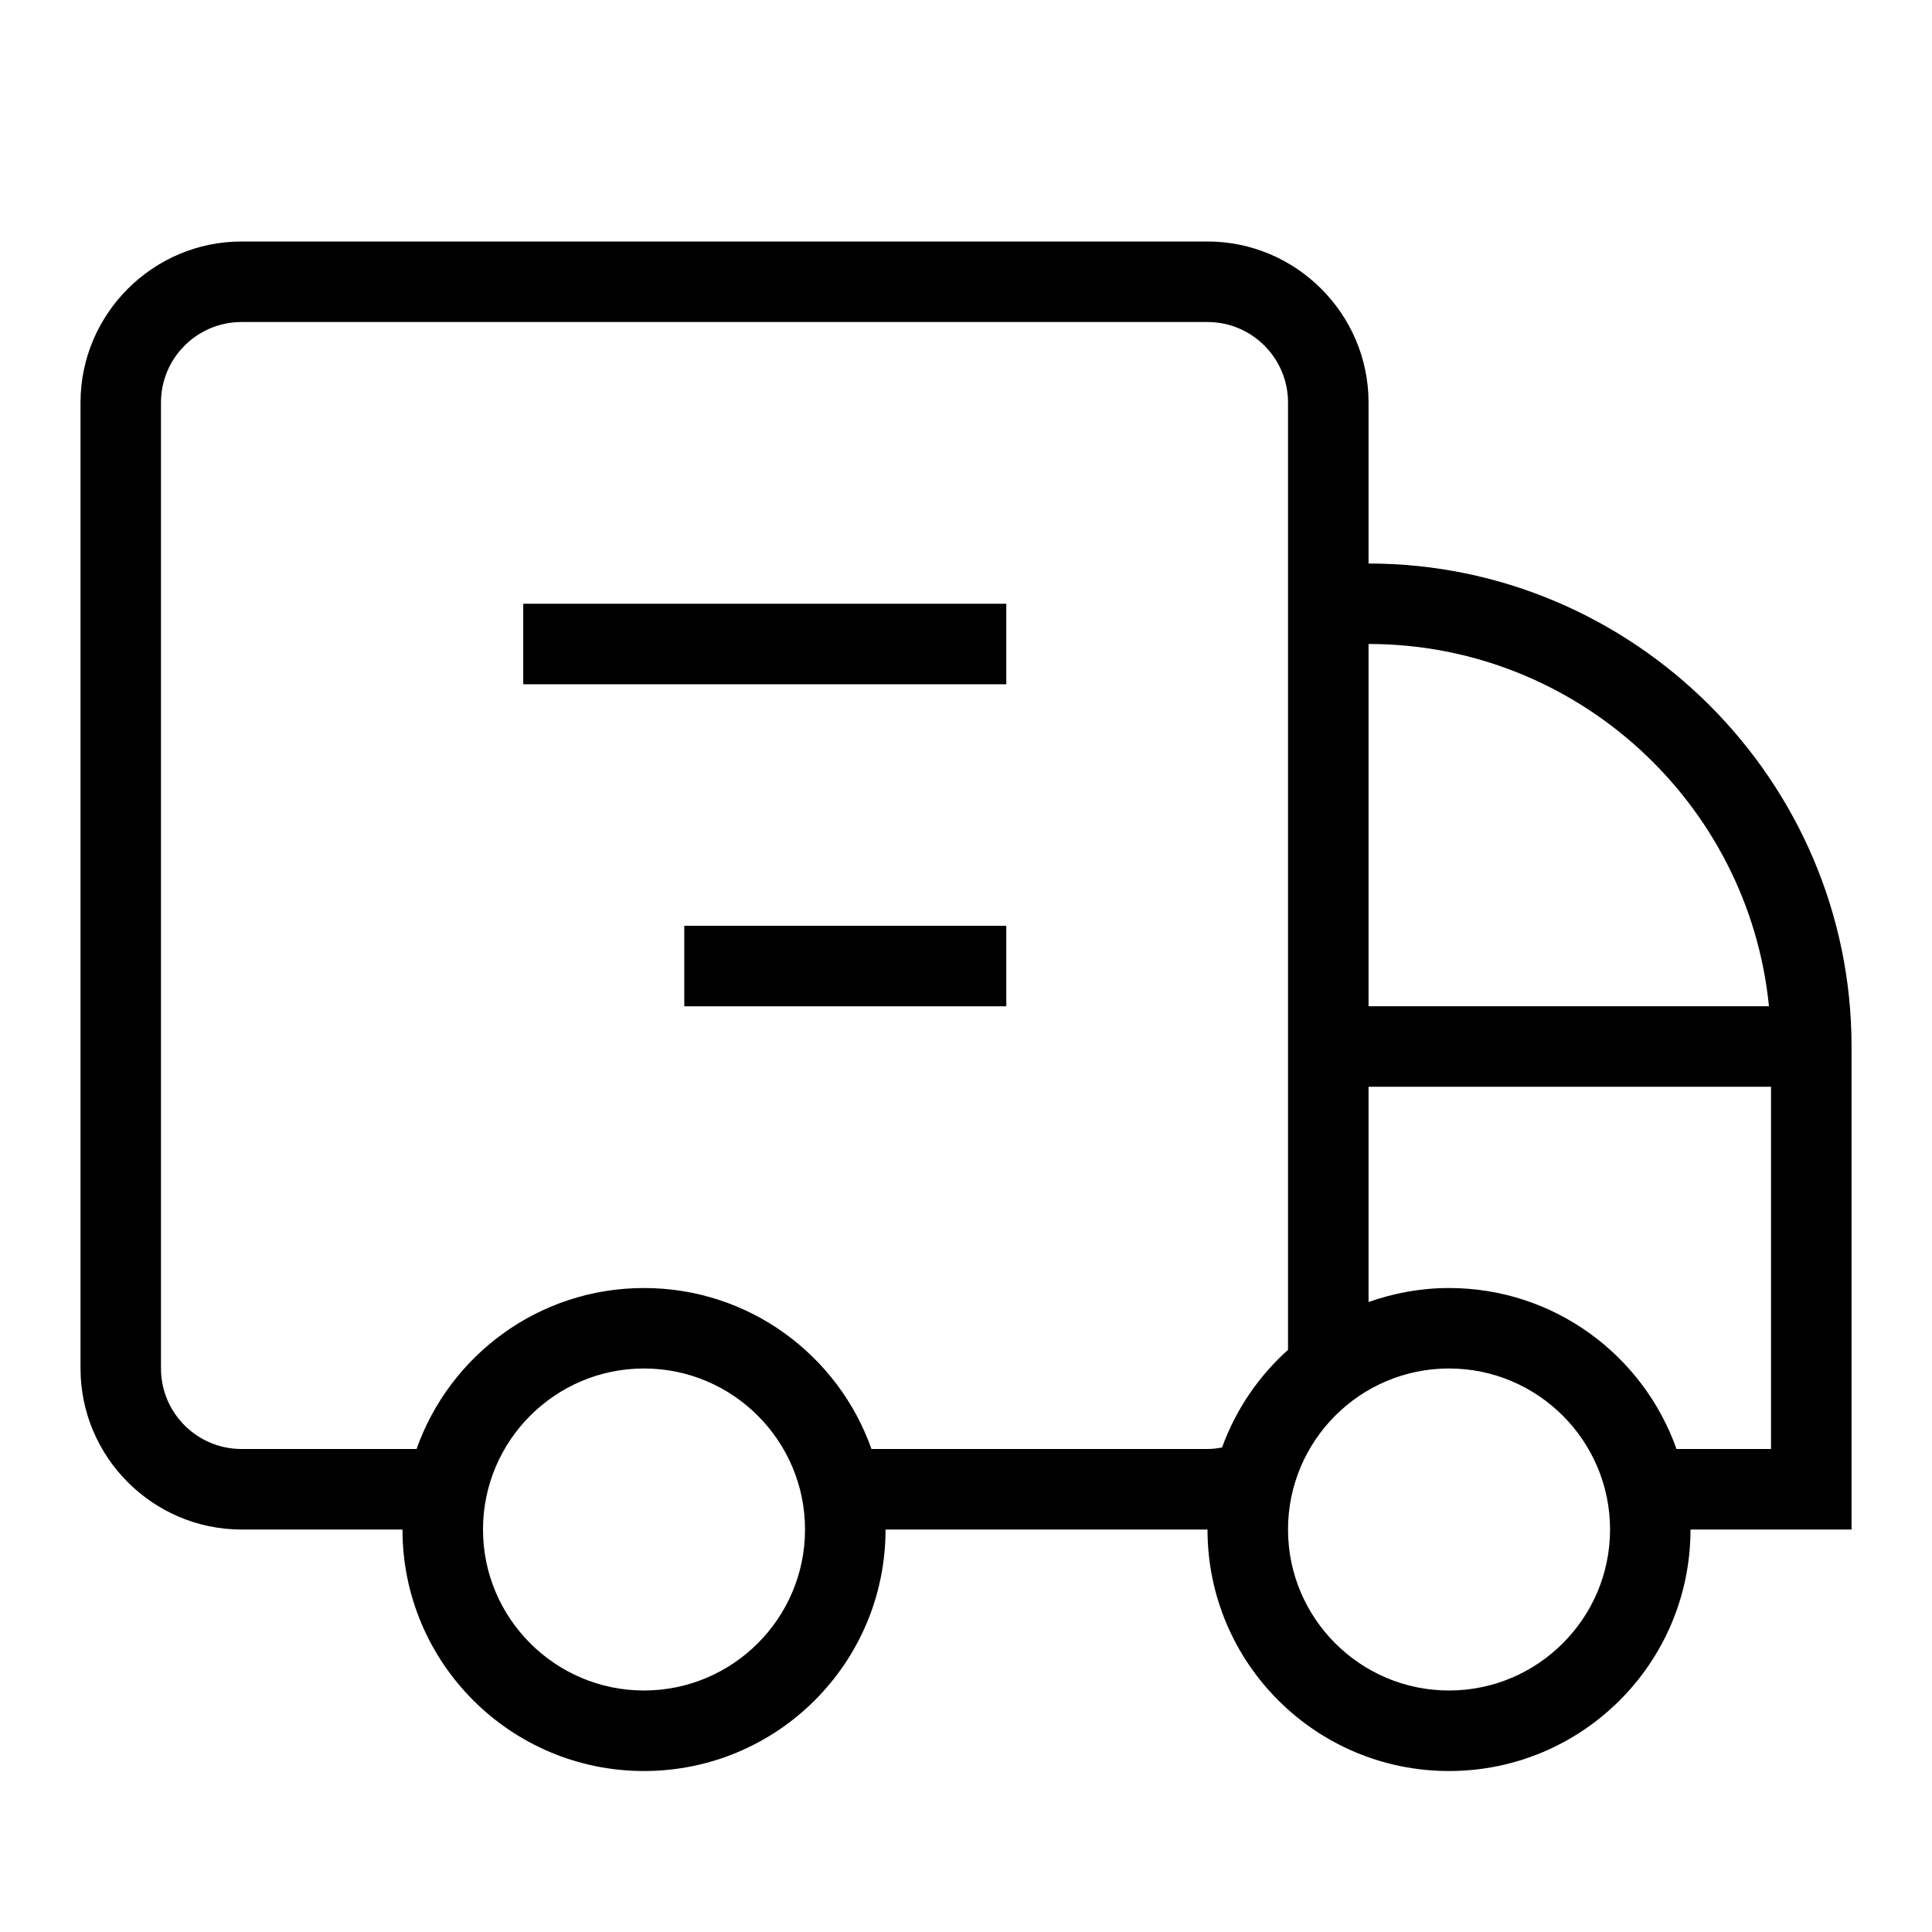
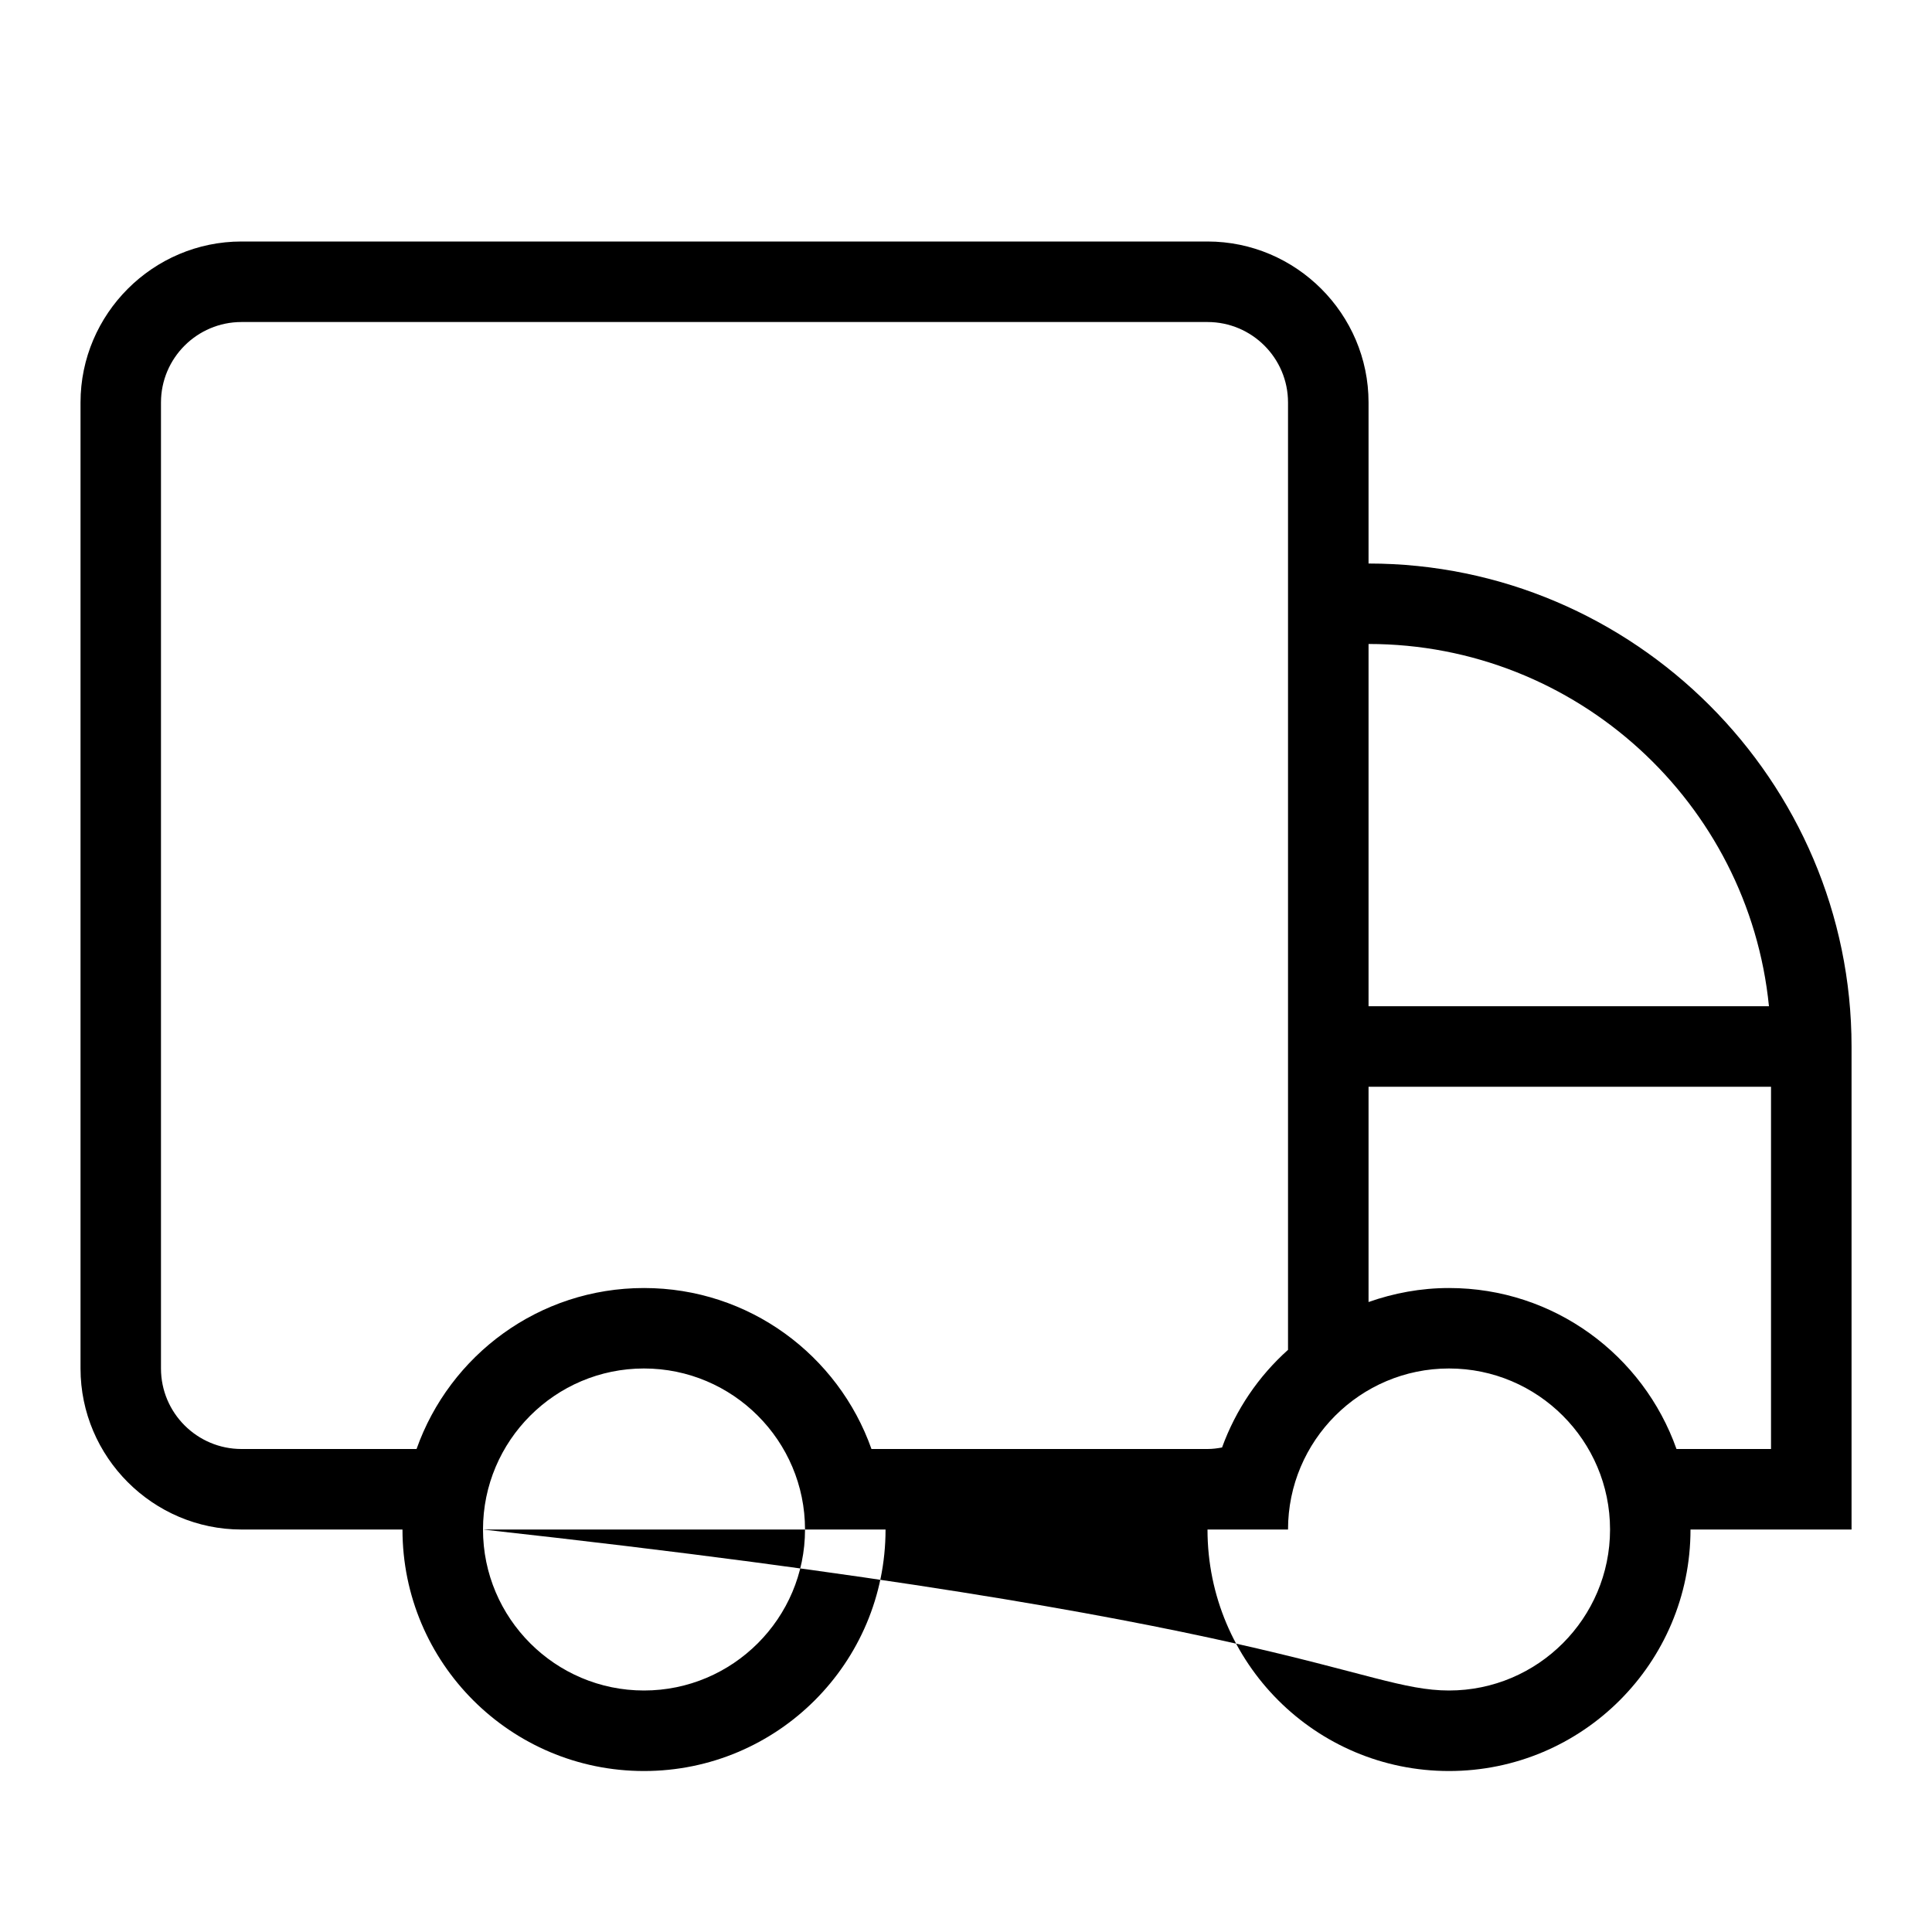
<svg xmlns="http://www.w3.org/2000/svg" width="28" height="28" viewBox="0 0 28 28" fill="none">
  <g clip-path="url(#clip0_14124_77087)">
-     <path d="M3.5 3.5H17.5C18.784 3.5 19.834 4.55 19.834 5.833V8.167C23.683 8.167 26.834 11.317 26.834 15.167V22.167H24.5C24.5 24.1 22.933 25.667 21 25.667C19.067 25.667 17.5 24.1 17.5 22.167H12.834C12.834 24.1 11.267 25.667 9.333 25.667C7.4 25.667 5.833 24.1 5.833 22.167H3.5C2.217 22.167 1.167 21.117 1.167 19.833V5.833C1.167 4.55 2.217 3.5 3.5 3.5ZM2.333 19.833C2.333 20.477 2.857 21 3.5 21H6.037C6.518 19.641 7.81 18.667 9.333 18.667C10.857 18.667 12.149 19.641 12.63 21H17.5C17.573 21 17.642 20.991 17.711 20.978C17.91 20.43 18.24 19.945 18.667 19.563V5.833C18.667 5.19 18.144 4.667 17.5 4.667H3.5C2.857 4.667 2.333 5.19 2.333 5.833V19.833ZM7 22.167C7 23.453 8.047 24.5 9.333 24.5C10.62 24.5 11.667 23.453 11.667 22.167C11.667 20.88 10.62 19.833 9.333 19.833C8.047 19.833 7 20.88 7 22.167ZM18.667 22.167C18.667 23.453 19.713 24.5 21 24.5C22.287 24.5 23.334 23.453 23.334 22.167C23.334 20.88 22.287 19.833 21 19.833C19.713 19.833 18.667 20.88 18.667 22.167ZM19.834 9.333V14.583H25.637C25.344 11.64 22.853 9.333 19.834 9.333ZM25.667 21V15.75H19.834V18.87C20.199 18.741 20.591 18.667 21 18.667C22.523 18.667 23.816 19.641 24.297 21H25.667Z" fill="black" />
-     <path d="M7.583 8.75H14.584V9.917H7.583V8.75Z" fill="black" />
-     <path d="M9.917 13.417H14.584V14.584H9.917V13.417Z" fill="black" />
+     <path d="M3.5 3.5H17.5C18.784 3.5 19.834 4.55 19.834 5.833V8.167C23.683 8.167 26.834 11.317 26.834 15.167V22.167H24.5C24.5 24.1 22.933 25.667 21 25.667C19.067 25.667 17.5 24.1 17.5 22.167H12.834C12.834 24.1 11.267 25.667 9.333 25.667C7.4 25.667 5.833 24.1 5.833 22.167H3.5C2.217 22.167 1.167 21.117 1.167 19.833V5.833C1.167 4.55 2.217 3.5 3.5 3.5ZM2.333 19.833C2.333 20.477 2.857 21 3.5 21H6.037C6.518 19.641 7.81 18.667 9.333 18.667C10.857 18.667 12.149 19.641 12.63 21H17.5C17.573 21 17.642 20.991 17.711 20.978C17.91 20.43 18.24 19.945 18.667 19.563V5.833C18.667 5.19 18.144 4.667 17.5 4.667H3.5C2.857 4.667 2.333 5.19 2.333 5.833V19.833ZM7 22.167C7 23.453 8.047 24.5 9.333 24.5C10.62 24.5 11.667 23.453 11.667 22.167C11.667 20.88 10.62 19.833 9.333 19.833C8.047 19.833 7 20.88 7 22.167ZC18.667 23.453 19.713 24.5 21 24.5C22.287 24.5 23.334 23.453 23.334 22.167C23.334 20.88 22.287 19.833 21 19.833C19.713 19.833 18.667 20.88 18.667 22.167ZM19.834 9.333V14.583H25.637C25.344 11.64 22.853 9.333 19.834 9.333ZM25.667 21V15.75H19.834V18.87C20.199 18.741 20.591 18.667 21 18.667C22.523 18.667 23.816 19.641 24.297 21H25.667Z" fill="black" />
  </g>
  <defs>
    <clipPath id="clip0_14124_77087">
      <rect width="28" height="28" fill="white" transform="matrix(-1 0 0 1 28 0)" />
    </clipPath>
  </defs>
</svg>